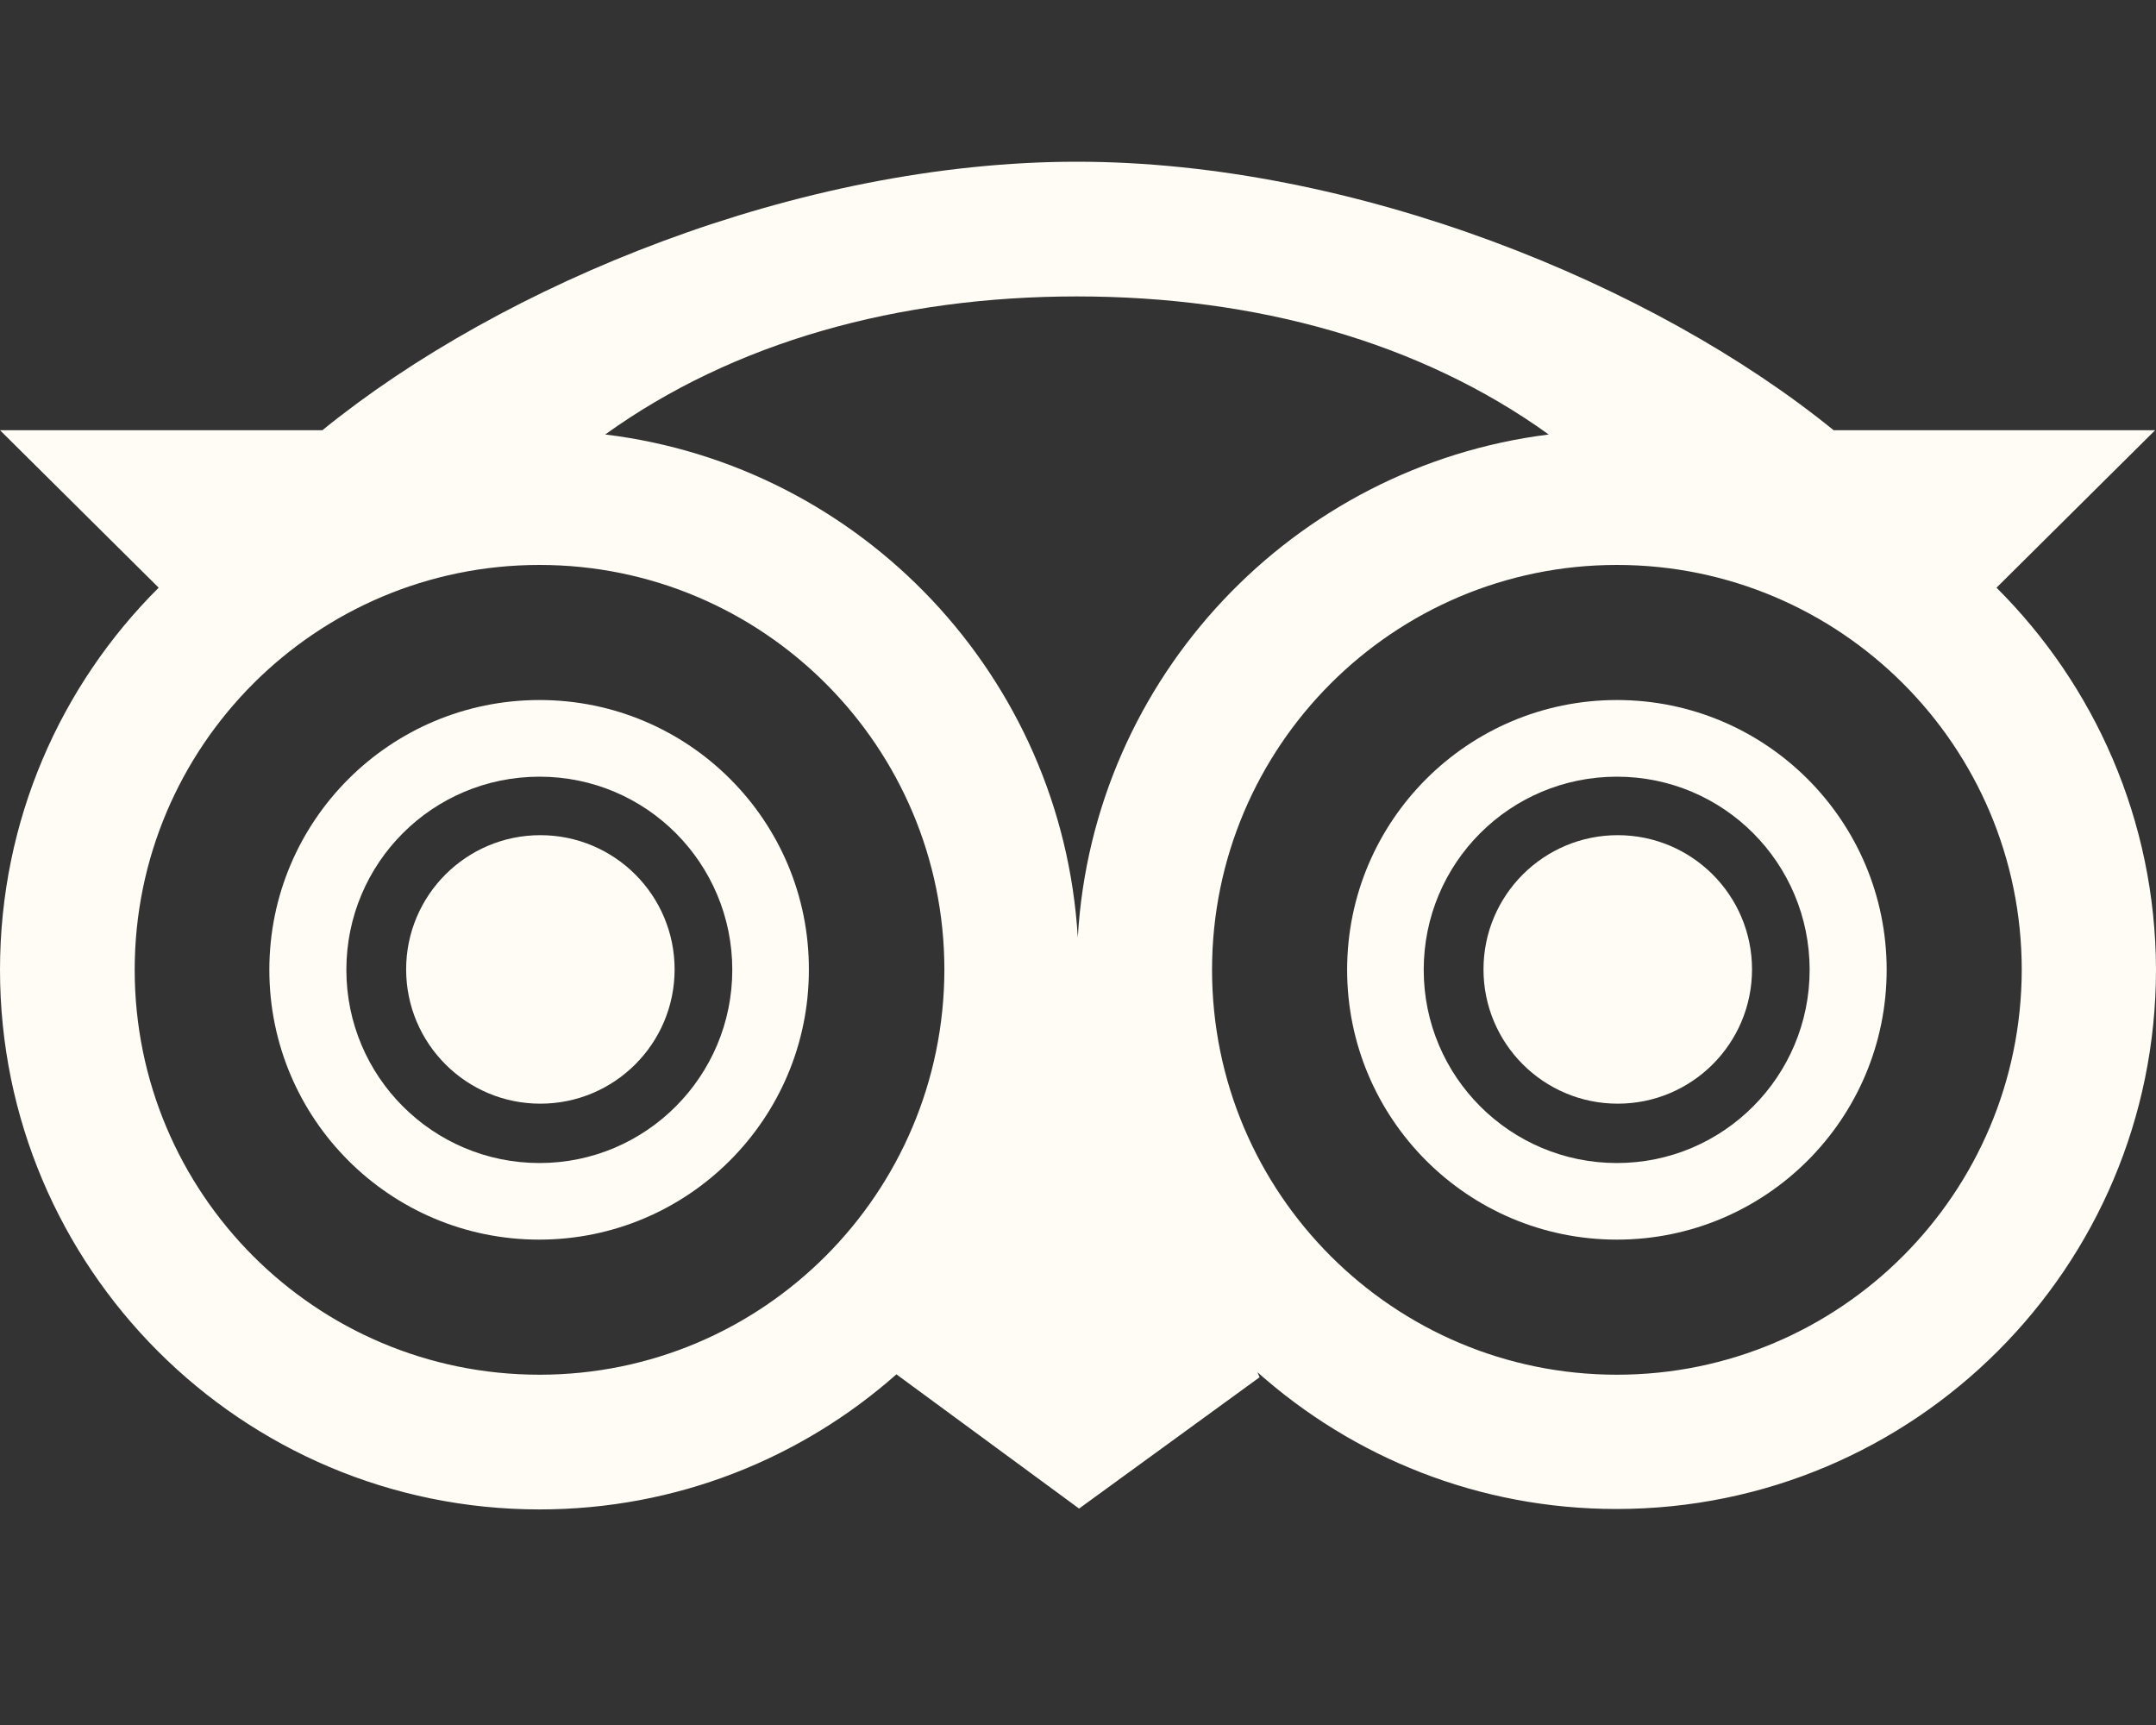
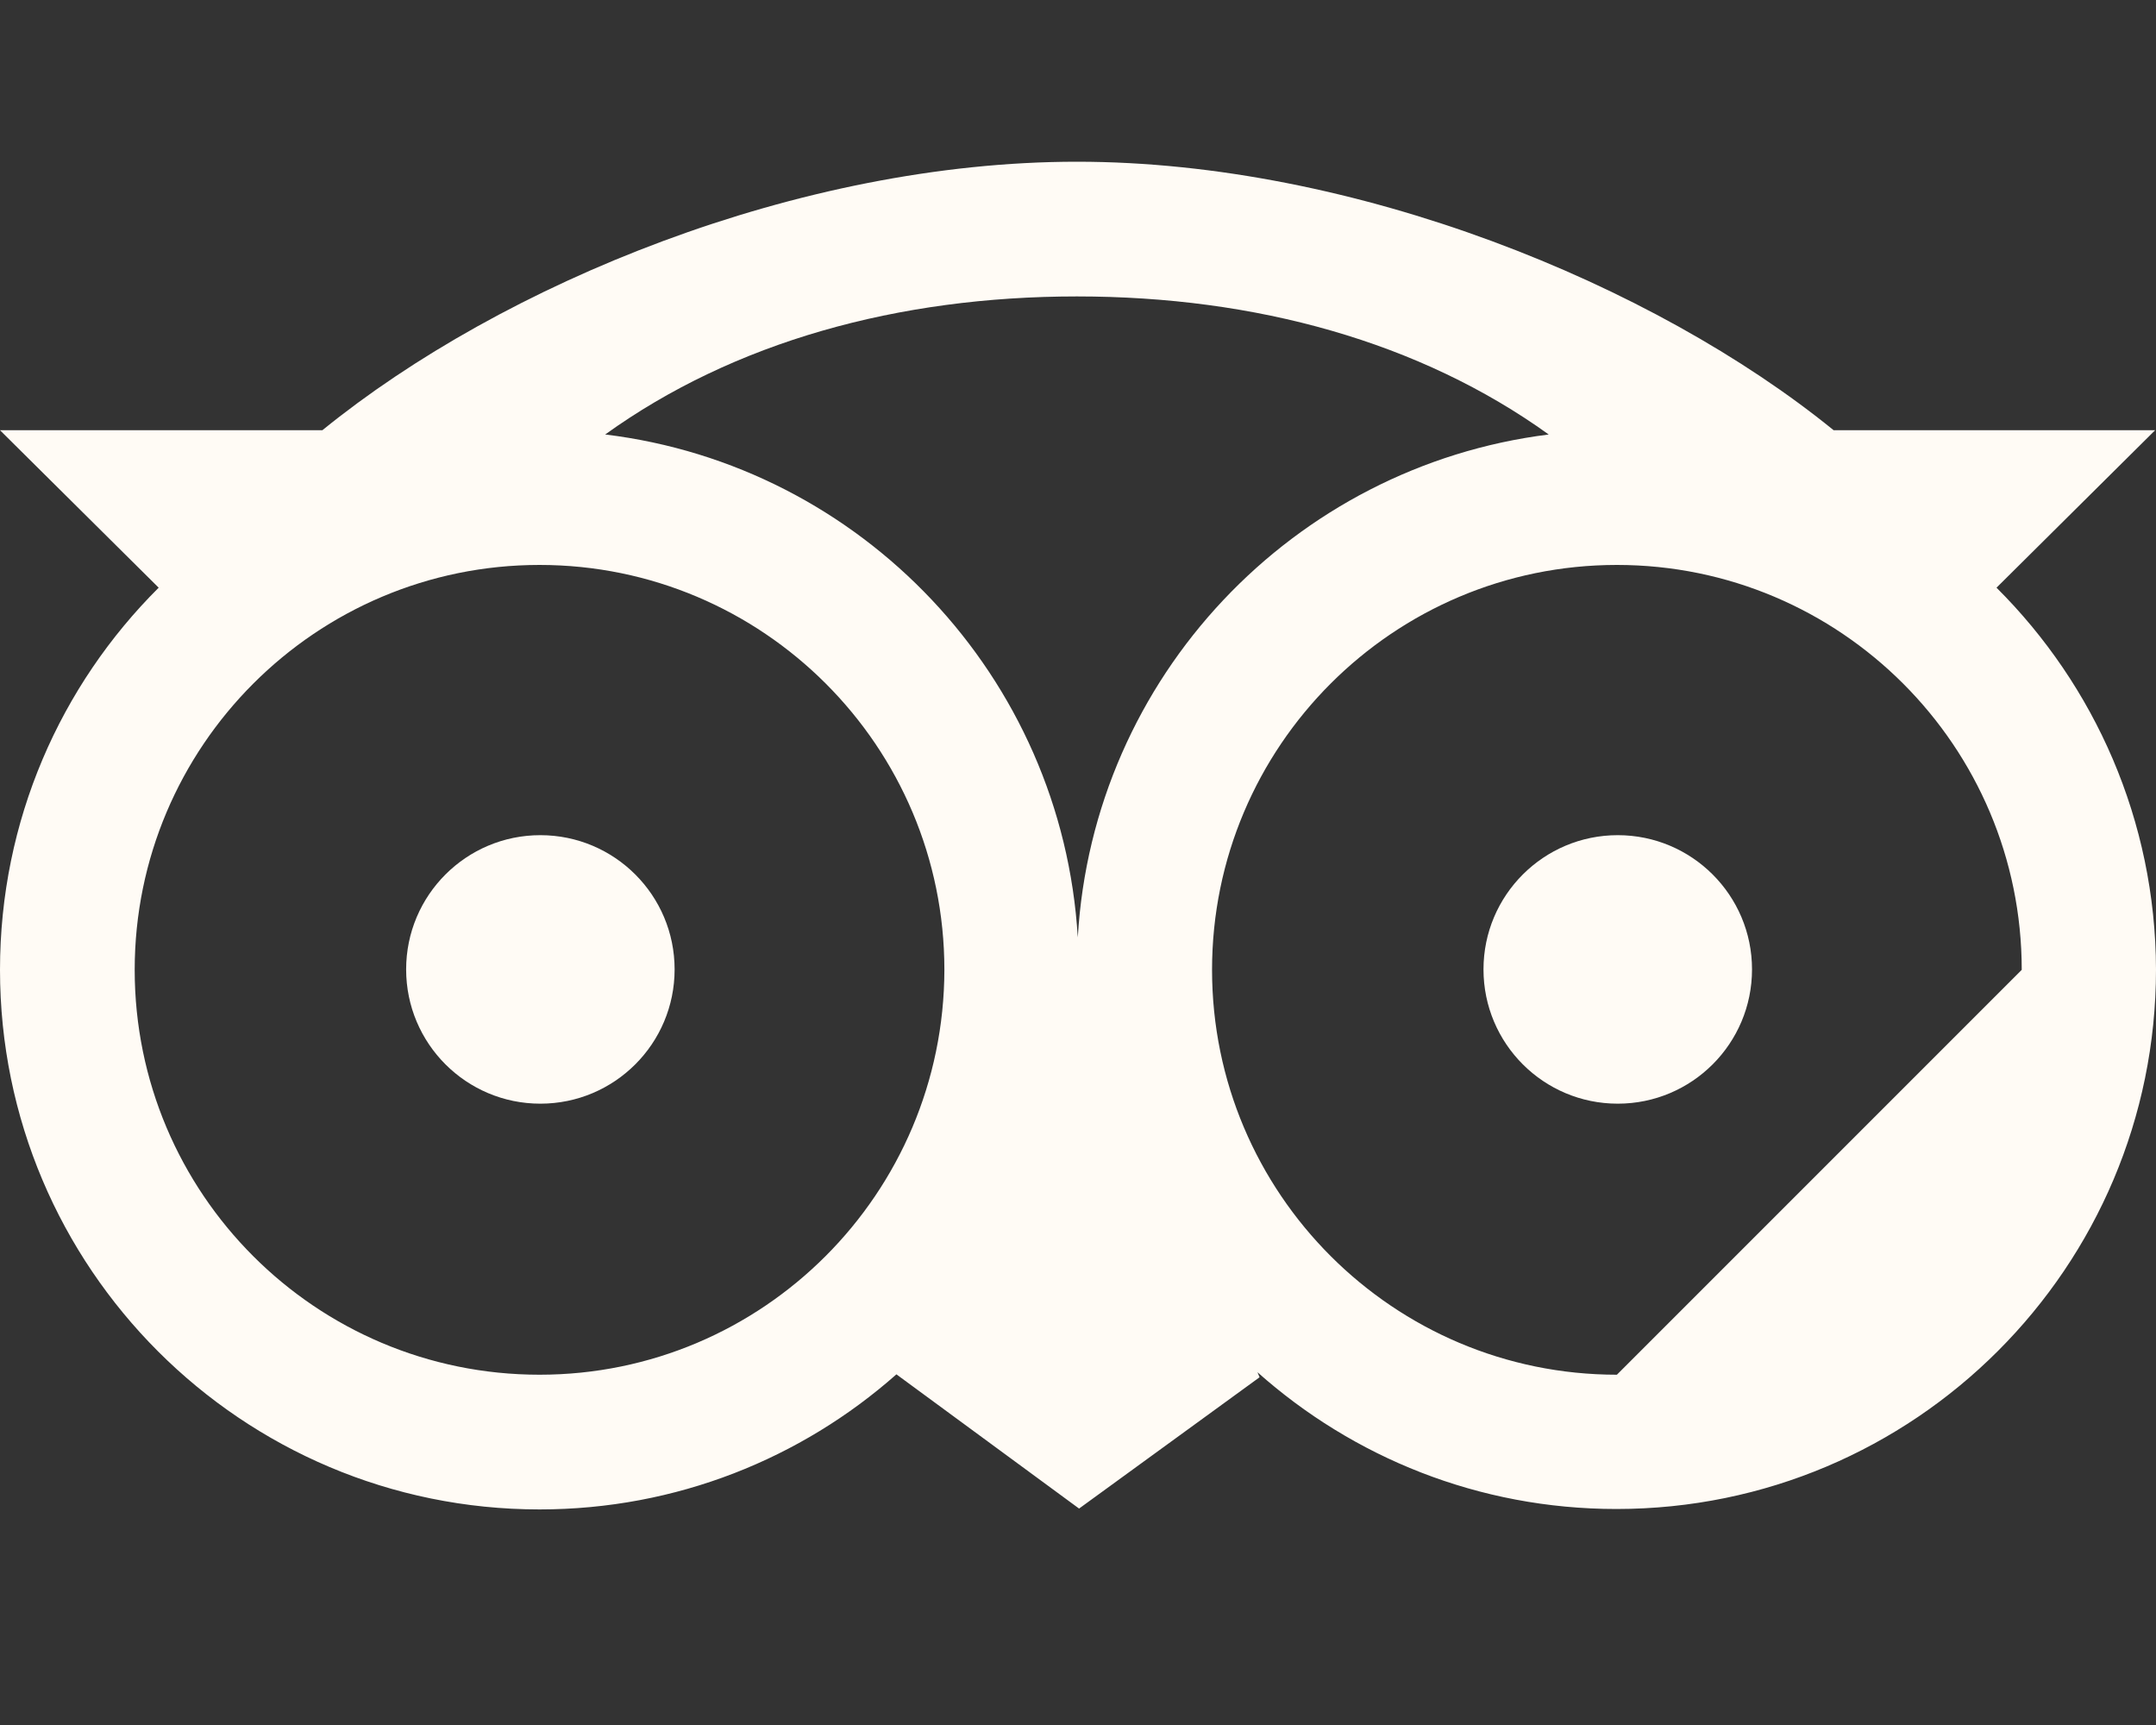
<svg xmlns="http://www.w3.org/2000/svg" width="40" height="32" viewBox="0 0 40 32" fill="none">
  <rect x="0" y="0" width="40" height="32" fill="#333333" stroke="none" />
  <g clip-path="url(#clip0_454_4691)">
-     <path d="M10.01 12.986C7.238 12.986 4.997 15.227 4.997 17.991C4.997 20.755 7.238 22.996 10.002 22.996C12.766 22.996 15.007 20.755 15.007 17.991C15.015 15.227 12.774 12.986 10.01 12.986ZM10.01 21.575C8.034 21.575 6.426 19.975 6.426 17.991C6.426 16.008 8.027 14.408 10.01 14.408C11.993 14.408 13.586 16.016 13.586 17.991C13.586 19.967 11.985 21.575 10.01 21.575Z" fill="#FFFBF5" />
    <path d="M10.025 20.474C11.401 20.474 12.516 19.359 12.516 17.983C12.516 16.608 11.401 15.493 10.025 15.493C8.65 15.493 7.535 16.608 7.535 17.983C7.535 19.359 8.65 20.474 10.025 20.474Z" fill="#FFFBF5" />
-     <path d="M29.998 12.986C27.234 12.986 24.993 15.227 24.993 17.991C24.993 20.755 27.234 22.996 29.998 22.996C32.762 22.996 35.003 20.755 35.003 17.991C35.003 15.227 32.762 12.986 29.998 12.986ZM29.998 21.575C28.023 21.575 26.414 19.975 26.414 17.991C26.414 16.008 28.015 14.408 29.998 14.408C31.981 14.408 33.574 16.016 33.574 17.991C33.574 19.967 31.974 21.575 29.998 21.575Z" fill="#FFFBF5" />
    <path d="M30.014 20.474C31.389 20.474 32.505 19.359 32.505 17.983C32.505 16.608 31.389 15.493 30.014 15.493C28.638 15.493 27.523 16.608 27.523 17.983C27.523 19.359 28.638 20.474 30.014 20.474Z" fill="#FFFBF5" />
-     <path d="M37.041 10.902L39.984 7.981H34.019C30.677 5.264 25.126 3 19.98 3C14.827 3 9.323 5.264 5.981 7.981H0L2.944 10.902C1.124 12.713 0 15.219 0 17.991C0 23.519 4.482 28.001 10.01 28.001C12.547 28.001 14.866 27.056 16.631 25.495L20.02 27.985L23.369 25.549L23.33 25.456C25.102 27.033 27.429 27.993 29.99 27.993C35.518 27.993 40 23.511 40 17.983C39.992 15.219 38.86 12.713 37.041 10.902ZM28.733 8.06C23.994 8.653 20.277 12.557 19.996 17.39C19.707 12.549 15.983 8.637 11.228 8.06C13.617 6.342 16.662 5.499 19.98 5.499C23.299 5.499 26.344 6.342 28.733 8.06ZM10.01 25.502C5.856 25.502 2.499 22.137 2.499 17.991C2.499 13.845 5.864 10.48 10.01 10.48C14.156 10.48 17.521 13.845 17.521 17.991C17.513 22.137 14.156 25.502 10.01 25.502ZM29.998 25.502C25.852 25.502 22.487 22.137 22.487 17.991C22.487 13.845 25.852 10.48 29.998 10.48C34.144 10.48 37.509 13.845 37.509 17.991C37.502 22.137 34.144 25.502 29.998 25.502Z" fill="#FFFBF5" />
+     <path d="M37.041 10.902L39.984 7.981H34.019C30.677 5.264 25.126 3 19.98 3C14.827 3 9.323 5.264 5.981 7.981H0L2.944 10.902C1.124 12.713 0 15.219 0 17.991C0 23.519 4.482 28.001 10.01 28.001C12.547 28.001 14.866 27.056 16.631 25.495L20.02 27.985L23.369 25.549L23.33 25.456C25.102 27.033 27.429 27.993 29.99 27.993C35.518 27.993 40 23.511 40 17.983C39.992 15.219 38.86 12.713 37.041 10.902ZM28.733 8.06C23.994 8.653 20.277 12.557 19.996 17.39C19.707 12.549 15.983 8.637 11.228 8.06C13.617 6.342 16.662 5.499 19.98 5.499C23.299 5.499 26.344 6.342 28.733 8.06ZM10.01 25.502C5.856 25.502 2.499 22.137 2.499 17.991C2.499 13.845 5.864 10.48 10.01 10.48C14.156 10.48 17.521 13.845 17.521 17.991C17.513 22.137 14.156 25.502 10.01 25.502ZM29.998 25.502C25.852 25.502 22.487 22.137 22.487 17.991C22.487 13.845 25.852 10.48 29.998 10.48C34.144 10.48 37.509 13.845 37.509 17.991Z" fill="#FFFBF5" />
  </g>
  <defs>
    <clipPath id="clip0_454_4691">
      <rect width="40" height="32" fill="white" />
    </clipPath>
  </defs>
</svg>